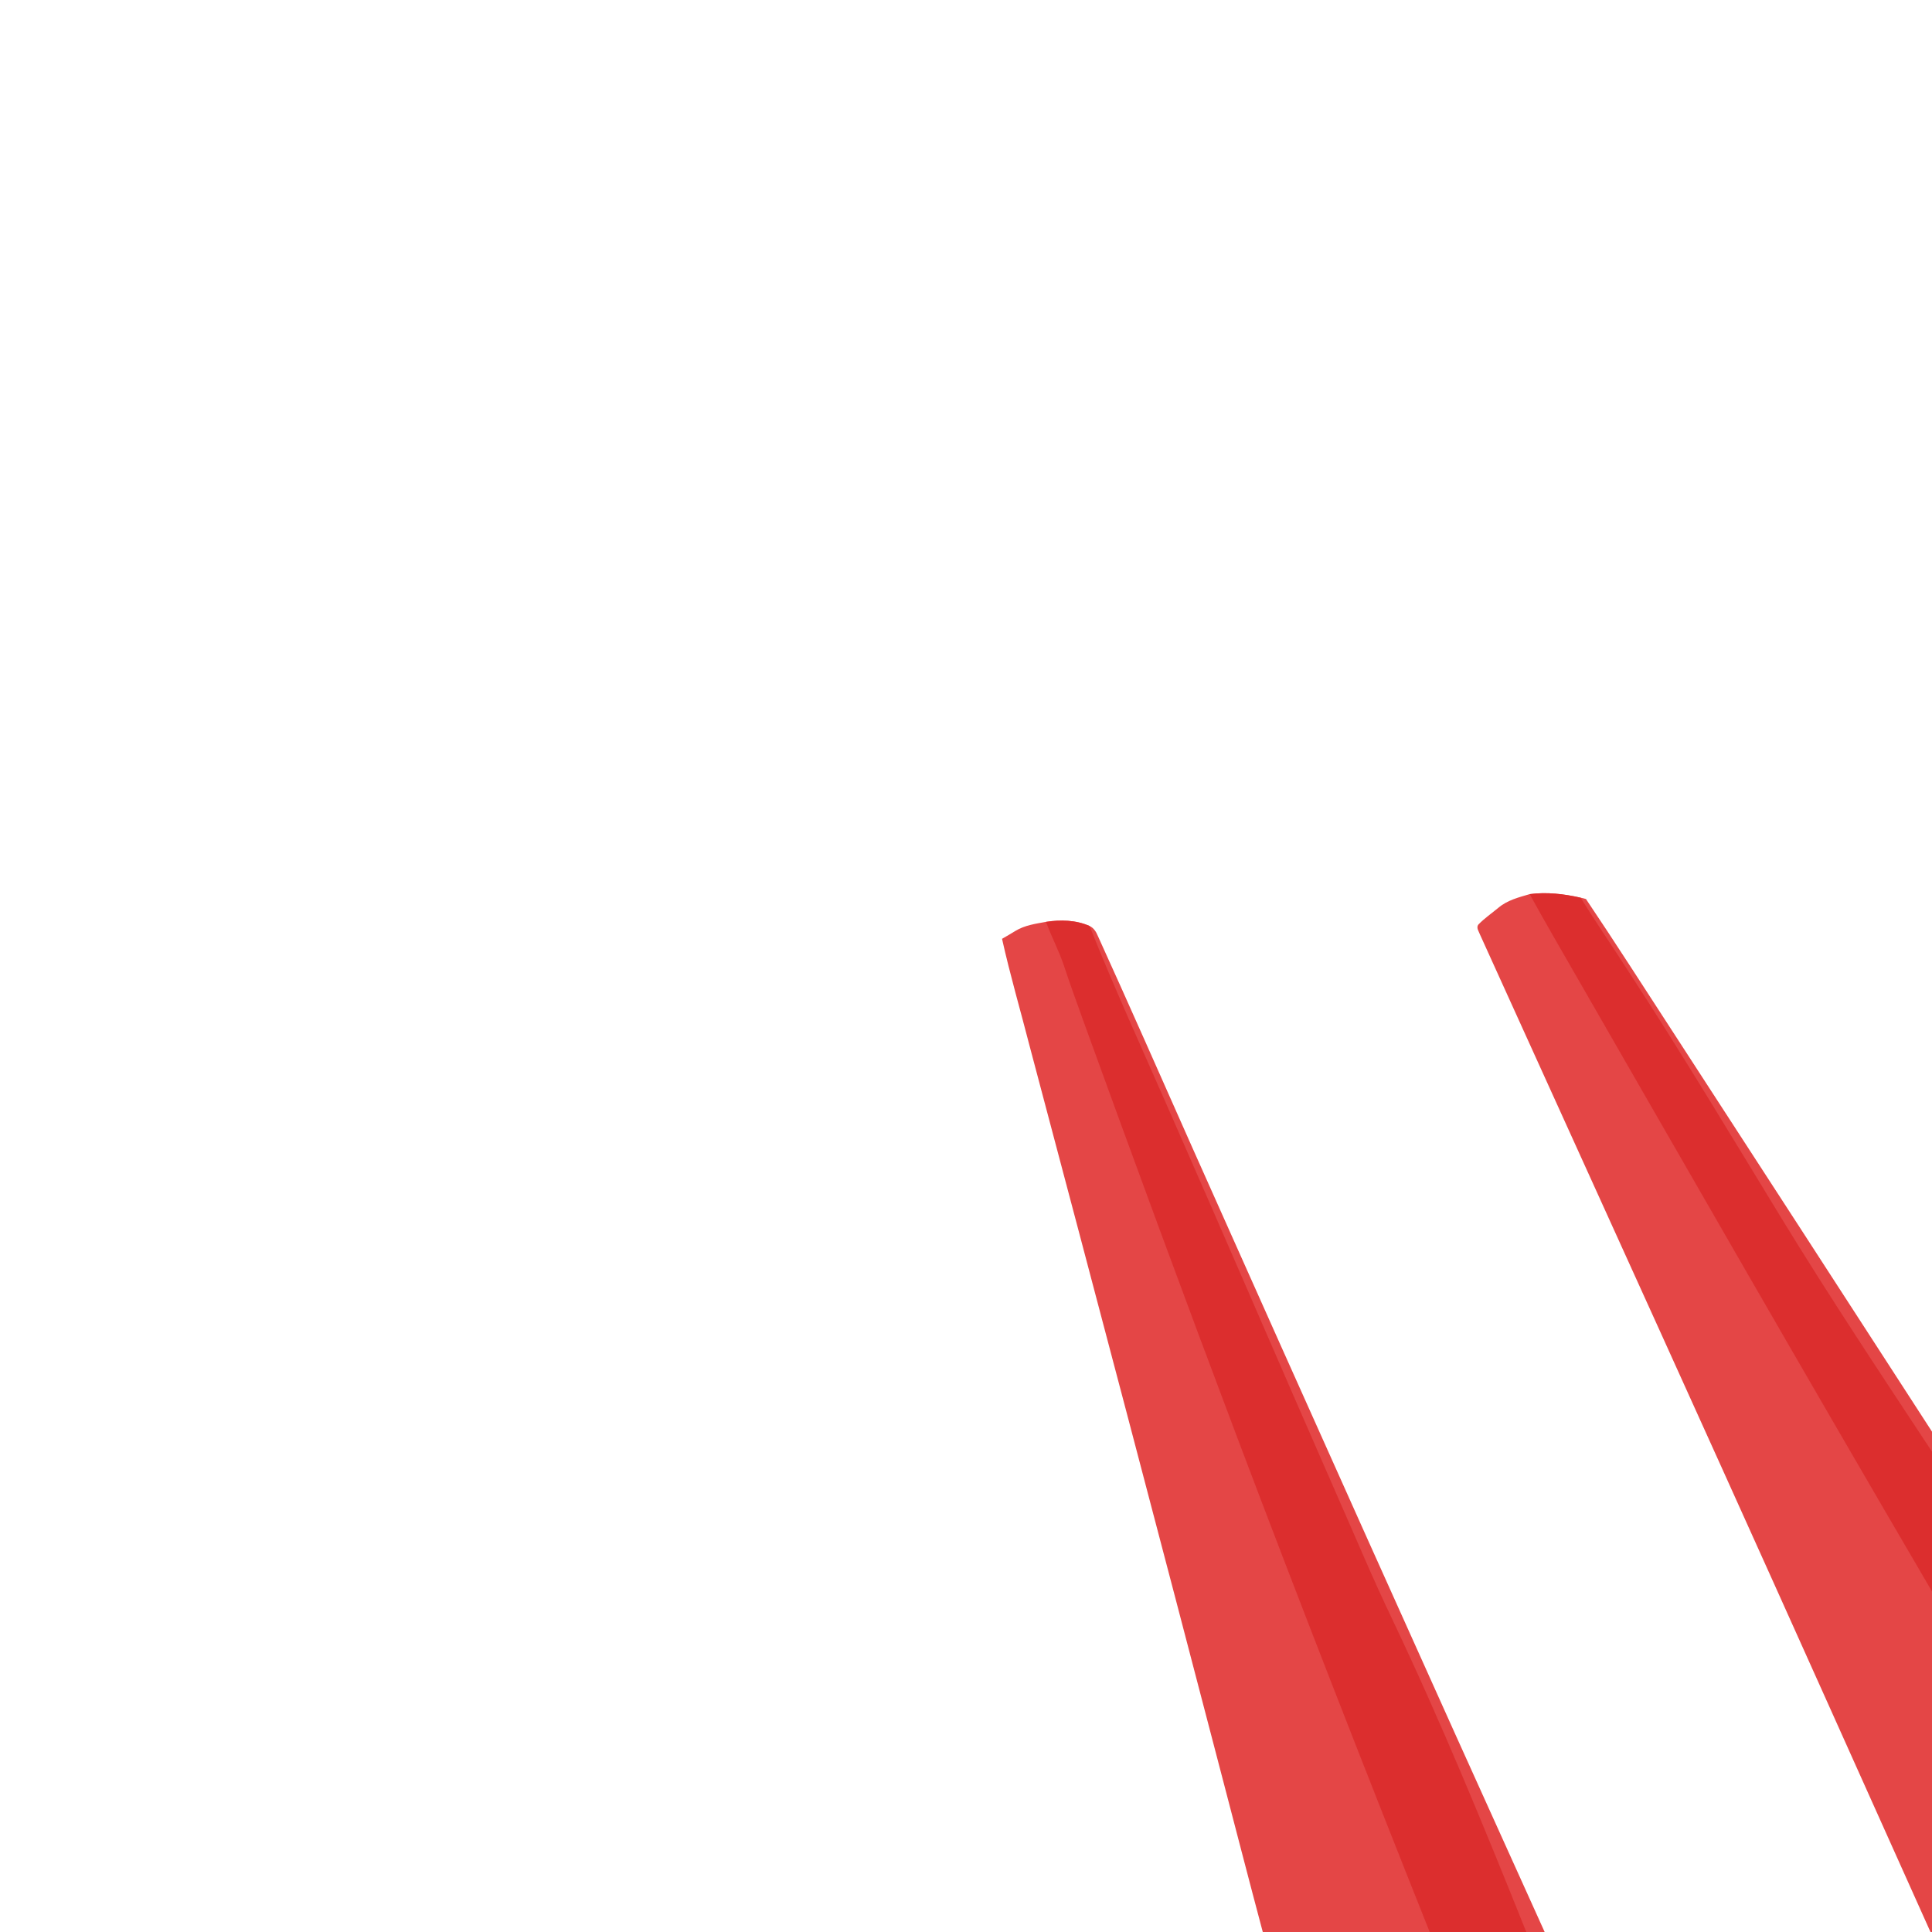
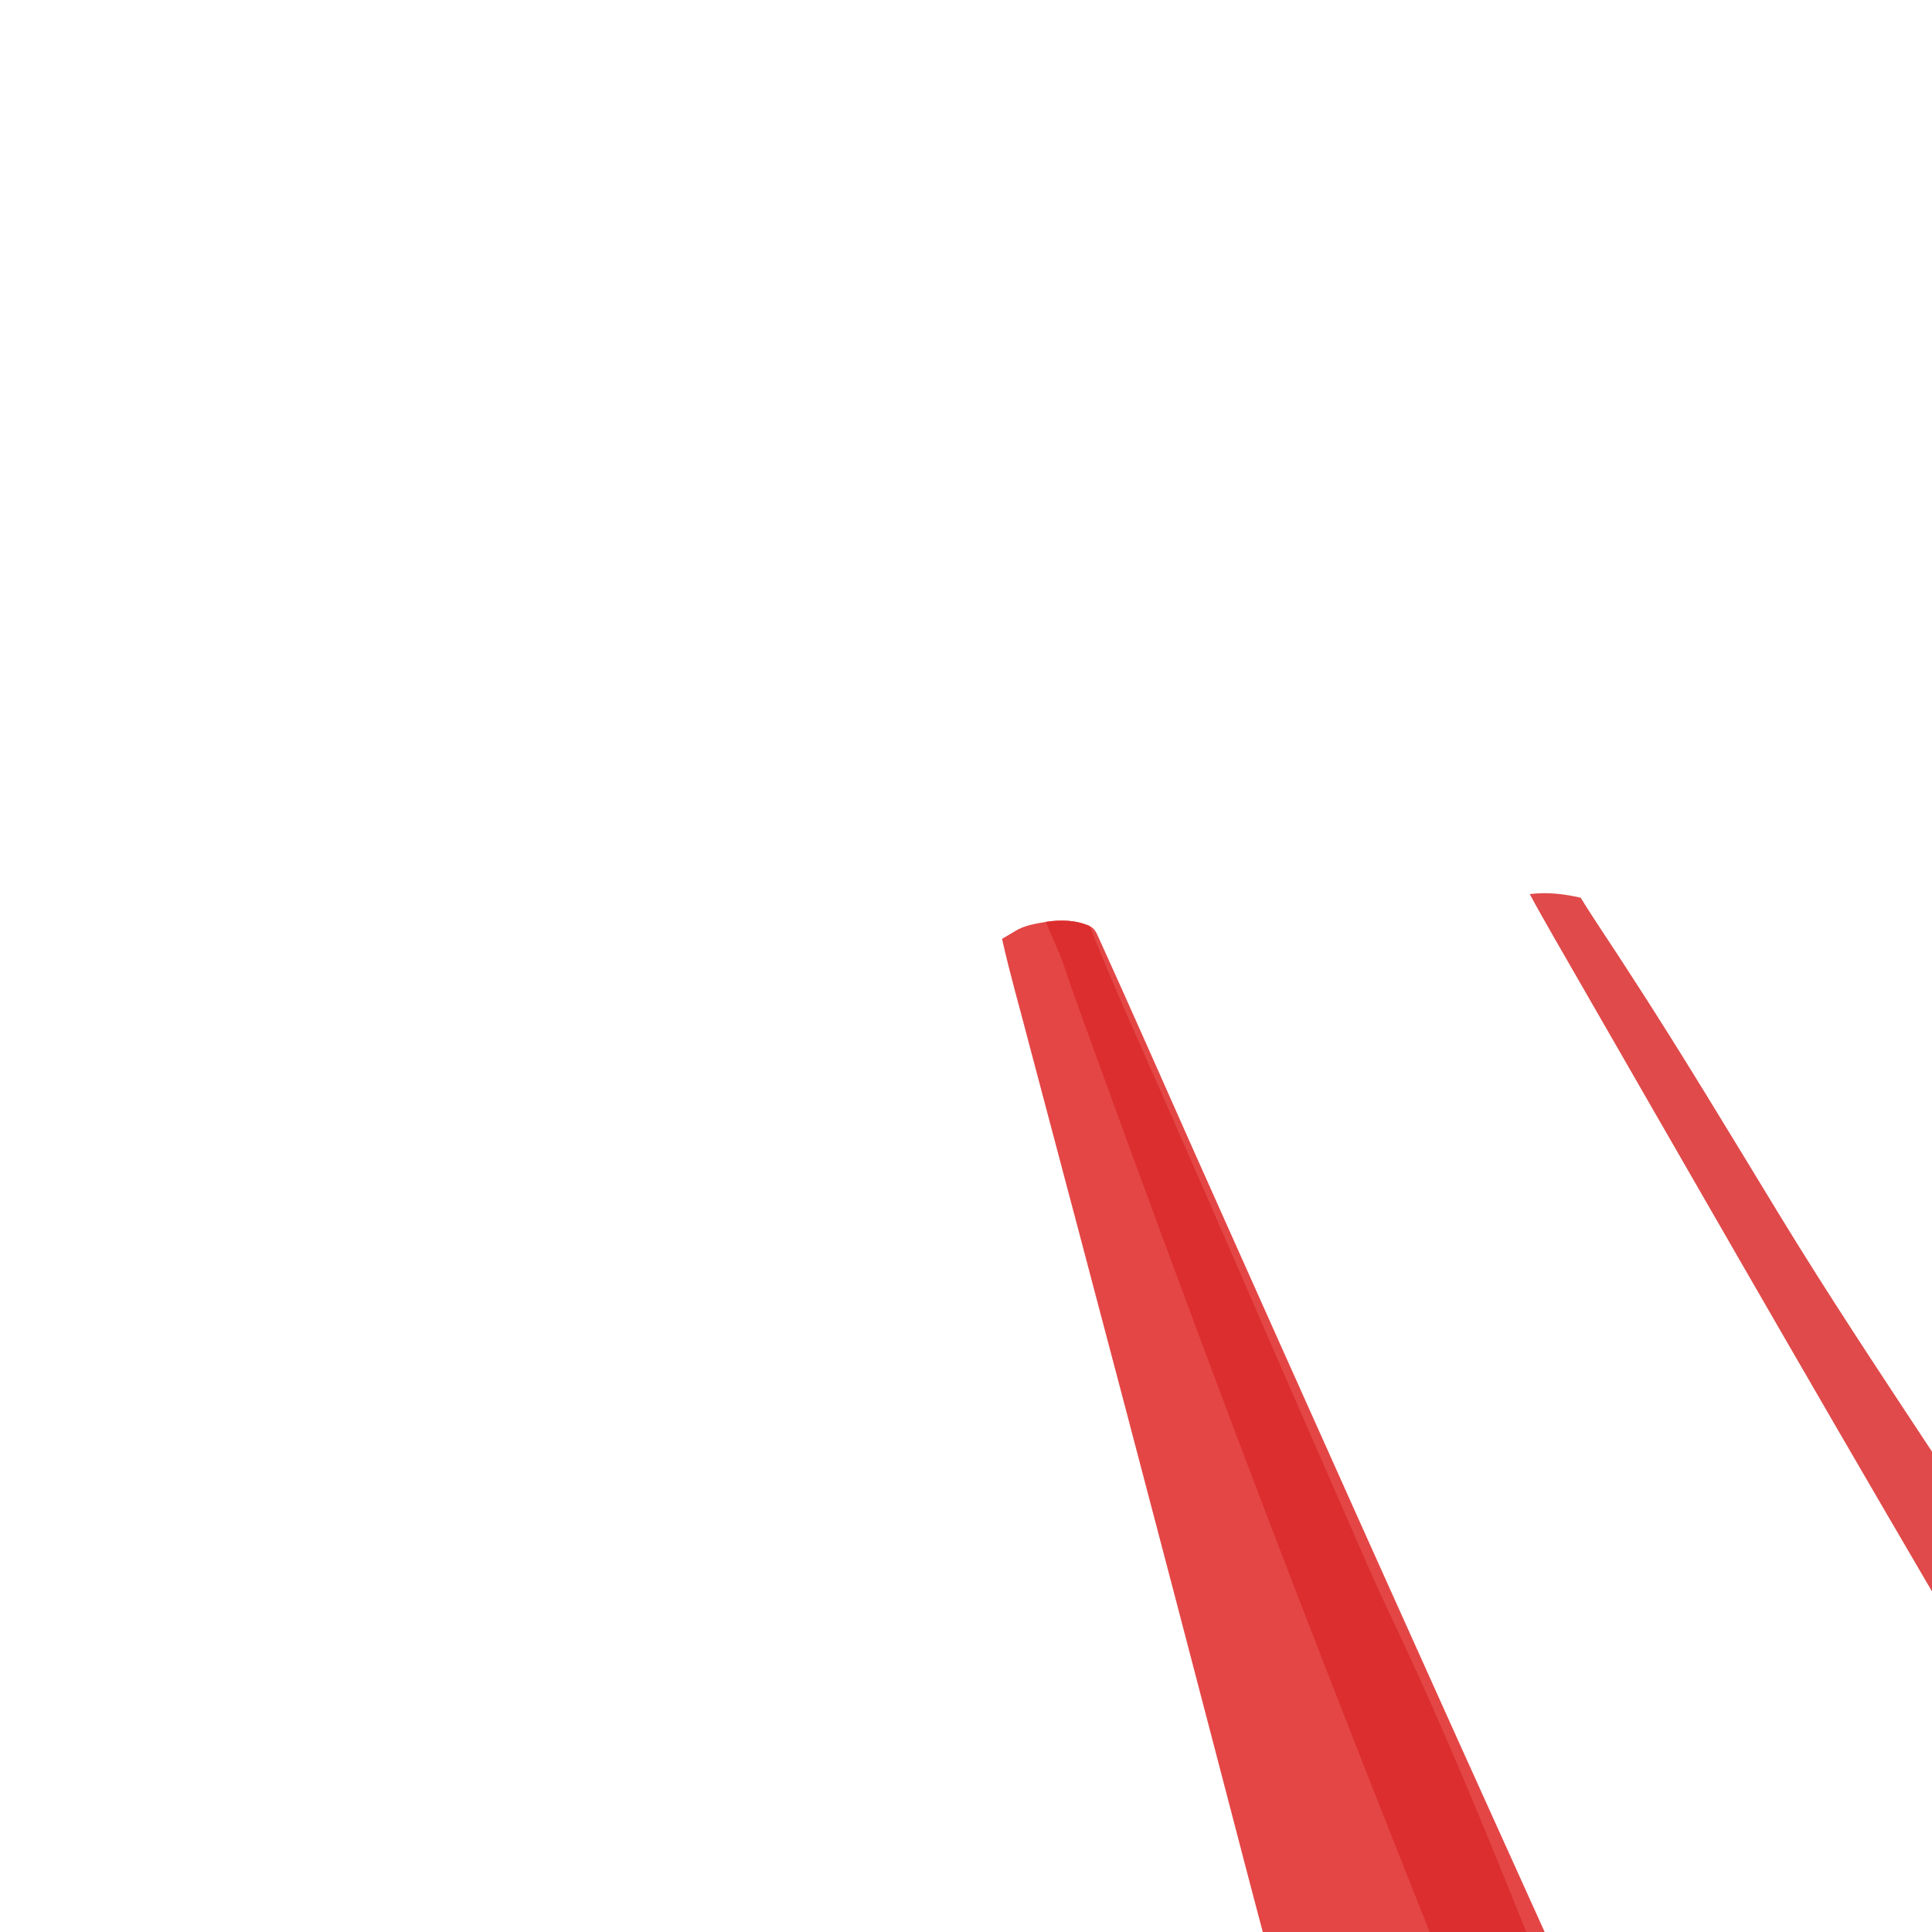
<svg xmlns="http://www.w3.org/2000/svg" version="1.1" id="Layer_1" x="0px" y="0px" viewBox="0 0 1024 1024" style="enable-background:new 0 0 1024 1024;" xml:space="preserve">
  <style type="text/css">
	.st0{opacity:0.85;enable-background:new    ;}
	.st1{opacity:0.85;fill:#DA0000;enable-background:new    ;}
	.st2{opacity:0.85;fill:#DA2B2B;enable-background:new    ;}
</style>
  <g class="st0">
-     <path class="st1" d="M886,545.9c-15.1-23.2-30-46.5-45.4-69.4c-0.7-0.2-2.1-0.6-2.8-0.7c-8.8-2-18-3.1-27-1.9   c-5.8,1.7-11.9,3.2-16.7,7.3c-3.5,2.9-7.3,5.5-10.5,8.8c-1.4,1.7,0.3,3.8,0.9,5.5C827,589.3,869.7,683,912.1,776.9   c37.2,82.3,74.1,164.7,111.1,247.1h0.8V843.6v-74.1v-10.7C978.1,687.8,932.1,616.9,886,545.9z" />
    <path class="st1" d="M581.9,496.1c-0.9-2.2-2.2-4.3-4.4-5.3c-7.2-3.2-15.4-3.4-23.1-2.2c-5.5,1-11.3,1.8-16.2,4.8   c-2.4,1.4-4.7,2.9-7.1,4.2c4.3,19.3,9.9,38.4,14.8,57.5c34.4,129.5,68.6,259.1,102.4,388.8c7,26.7,13.9,53.5,21,80.1h88.3h51.2h9.9   c-62.6-138.2-124.7-276.7-186.5-415.2C615.5,571.2,598.9,533.5,581.9,496.1z" />
  </g>
  <path class="st2" d="M810.8,473.9c9-1.2,18.2-0.1,27,1.9c8.1,13.2,17,26,25.3,39c27.9,42.8,54.1,86.6,80.7,130.2  c25.7,42.1,53,83.2,80.2,124.4v74.1c-67.4-115.1-133.7-230.8-200.2-346.4C819.4,489.4,815,481.7,810.8,473.9z" />
  <path class="st2" d="M554.4,488.6c7.7-1.2,15.9-1,23.1,2.2c13,32.7,27.7,64.7,41.8,96.9c30.2,68.6,59.8,137.5,89.9,206.1  c9.6,21.7,18.7,43.6,29,65c25.7,54.1,48.5,109.6,70.8,165.3h-51.2c-34.7-87-68.8-174.2-101.9-261.8  c-27.6-73.1-54.6-146.4-81.2-219.8c-3.7-10.3-7.5-20.6-10.9-31C561.1,503.6,557.2,496.3,554.4,488.6z" />
</svg>